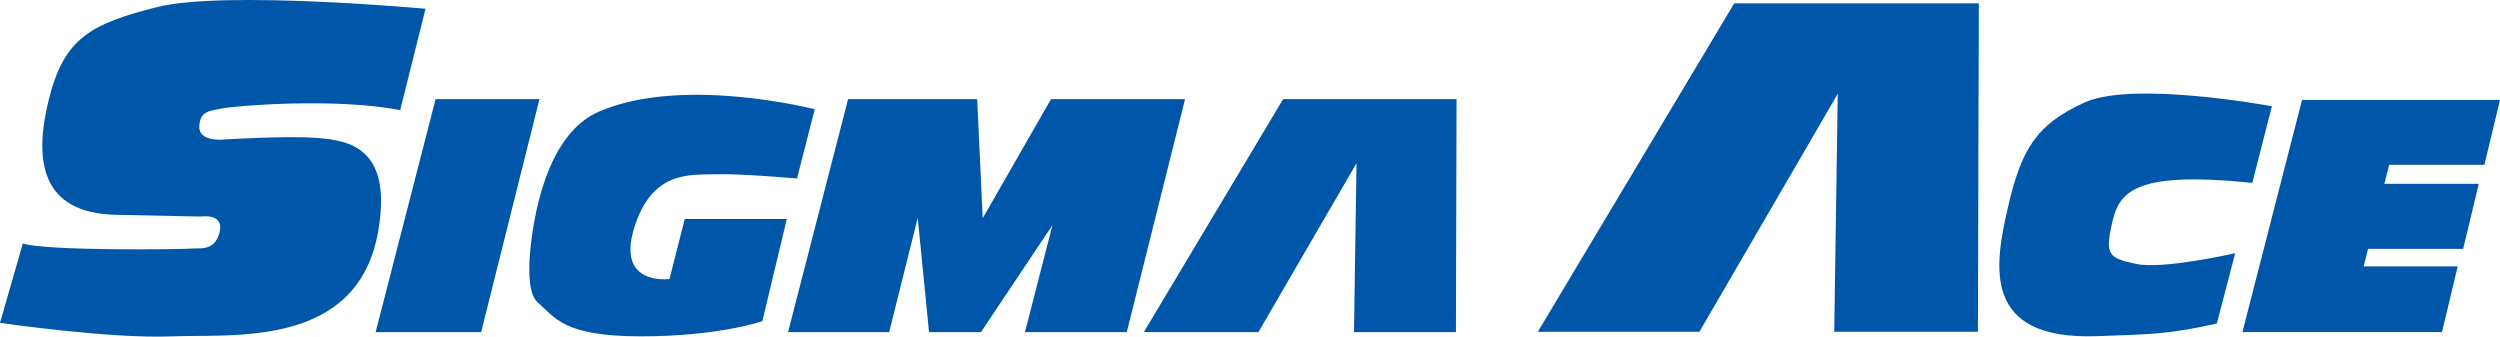
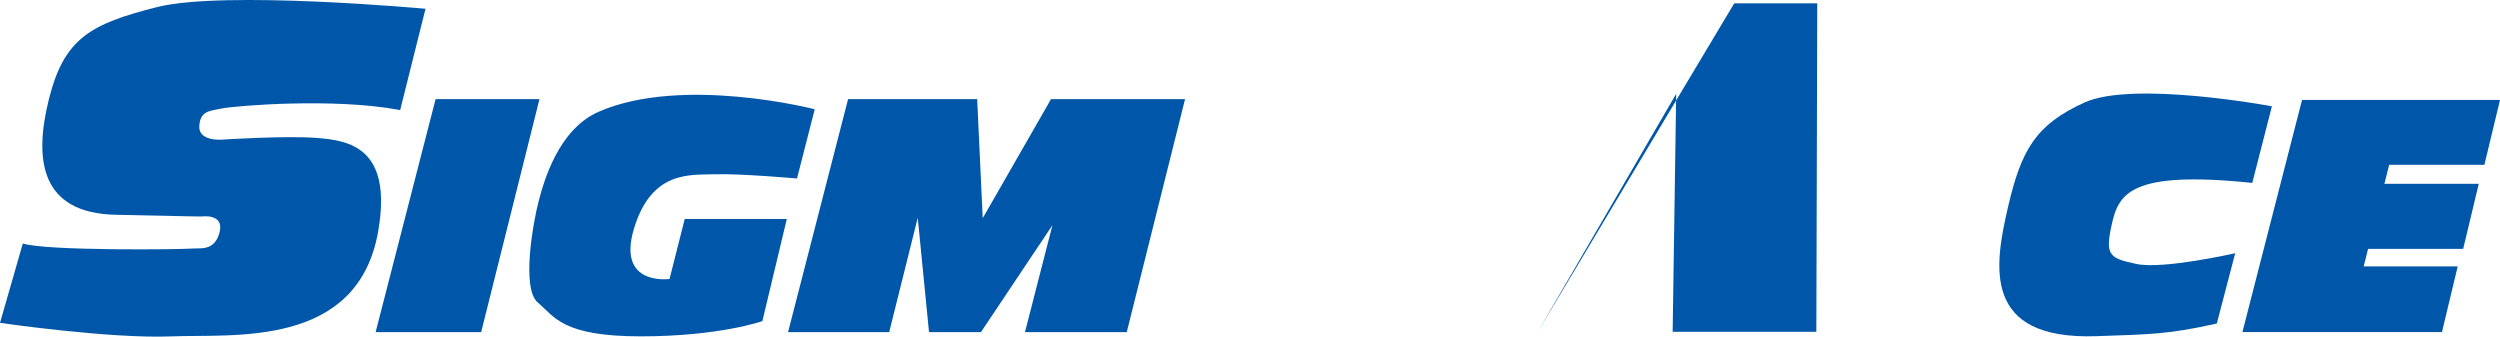
<svg xmlns="http://www.w3.org/2000/svg" width="495.333" height="66.698" viewBox="0 0 495.333 66.698">
  <g id="グループ_4275" data-name="グループ 4275" transform="translate(696.981 -204.825)">
    <g id="グループ_4274" data-name="グループ 4274" transform="translate(-696.981 204.825)">
      <path id="パス_10301" data-name="パス 10301" d="M-385.059,218.2l-11.812,45.985h39.537l3.116-13h-18.63l.875-3.485h18.838l3.092-12.885H-368.69l-.063.044.961-3.807h18.864l3.092-12.85Z" transform="translate(841.169 -198.397)" fill="#0057aa" />
-       <path id="パス_10302" data-name="パス 10302" d="M-452.258,205.273l-38.913,65.079h32.013l27.416-47.156-.7,47.156h28.47l.181-65.079Z" transform="translate(795.863 -204.609)" fill="#0057aa" />
+       <path id="パス_10302" data-name="パス 10302" d="M-452.258,205.273l-38.913,65.079l27.416-47.156-.7,47.156h28.47l.181-65.079Z" transform="translate(795.863 -204.609)" fill="#0057aa" />
      <path id="パス_10303" data-name="パス 10303" d="M-375.4,219.869s-27.47-5.142-37.137-.749-12.542,9.407-15.172,20.82-5.272,26.257,17.558,25.476c10.918-.379,14.309-.379,23.841-2.509l3.639-13.931s-14.3,3.261-19.572,2.132-6.271-1.627-4.9-7.774,3.642-10.791,27.858-8.286Z" transform="translate(825.537 -198.809)" fill="#0057aa" />
      <path id="パス_10304" data-name="パス 10304" d="M-617.694,226.641l5.02-20.079s-39.977-3.676-53.193-.333-18.412,6.19-21.424,18.239-1.661,22.575,13.226,22.913,17.067.338,17.067.338,4.514-.675,3.51,3.173-4.006,3.01-5.692,3.186c-1.668.164-28.6.5-33.281-1.01l-4.521,15.722s21.748,3.181,33.96,2.68,36.973,2.432,40.989-20.911c2.838-16.563-5.868-17.9-12.057-18.4s-19.067.336-19.067.336-4.514.332-4.338-2.681,2-3.007,4.512-3.51S-630.735,224.13-617.694,226.641Z" transform="translate(696.981 -204.825)" fill="#0057aa" />
      <path id="パス_10305" data-name="パス 10305" d="M-614.249,218.093h-20.579l-11.882,46.159h20.91Z" transform="translate(721.134 -198.45)" fill="#0057aa" />
      <path id="パス_10306" data-name="パス 10306" d="M-573.1,234.09l3.51-13.716s-26.217-6.761-42.815.5c-8.03,3.513-10.877,13.882-11.89,17.731s-3.51,17.229-.157,20.07,4.853,6.695,20.4,6.695c15.565,0,24.087-3.013,24.087-3.013l4.844-20.238h-20.227L-598.358,254s-10.539,1.506-7.028-10.036,11.208-10.541,16.061-10.707S-573.1,234.09-573.1,234.09Z" transform="translate(731.015 -198.729)" fill="#0057aa" />
      <path id="パス_10307" data-name="パス 10307" d="M-539.412,218.093l-13.531,23.583-1.1-23.583h-25.578l-11.892,46.159h20.037l5.656-22.649,2.235,22.649h10.292l14.163-21.187-5.441,21.187h20.165l11.551-46.159Z" transform="translate(747.653 -198.45)" fill="#0057aa" />
-       <path id="パス_10308" data-name="パス 10308" d="M-516.3,218.093l-27.6,46.159h22.706l19.434-33.448-.5,33.448h20.2l.122-46.159Z" transform="translate(770.529 -198.45)" fill="#0057aa" />
    </g>
  </g>
</svg>